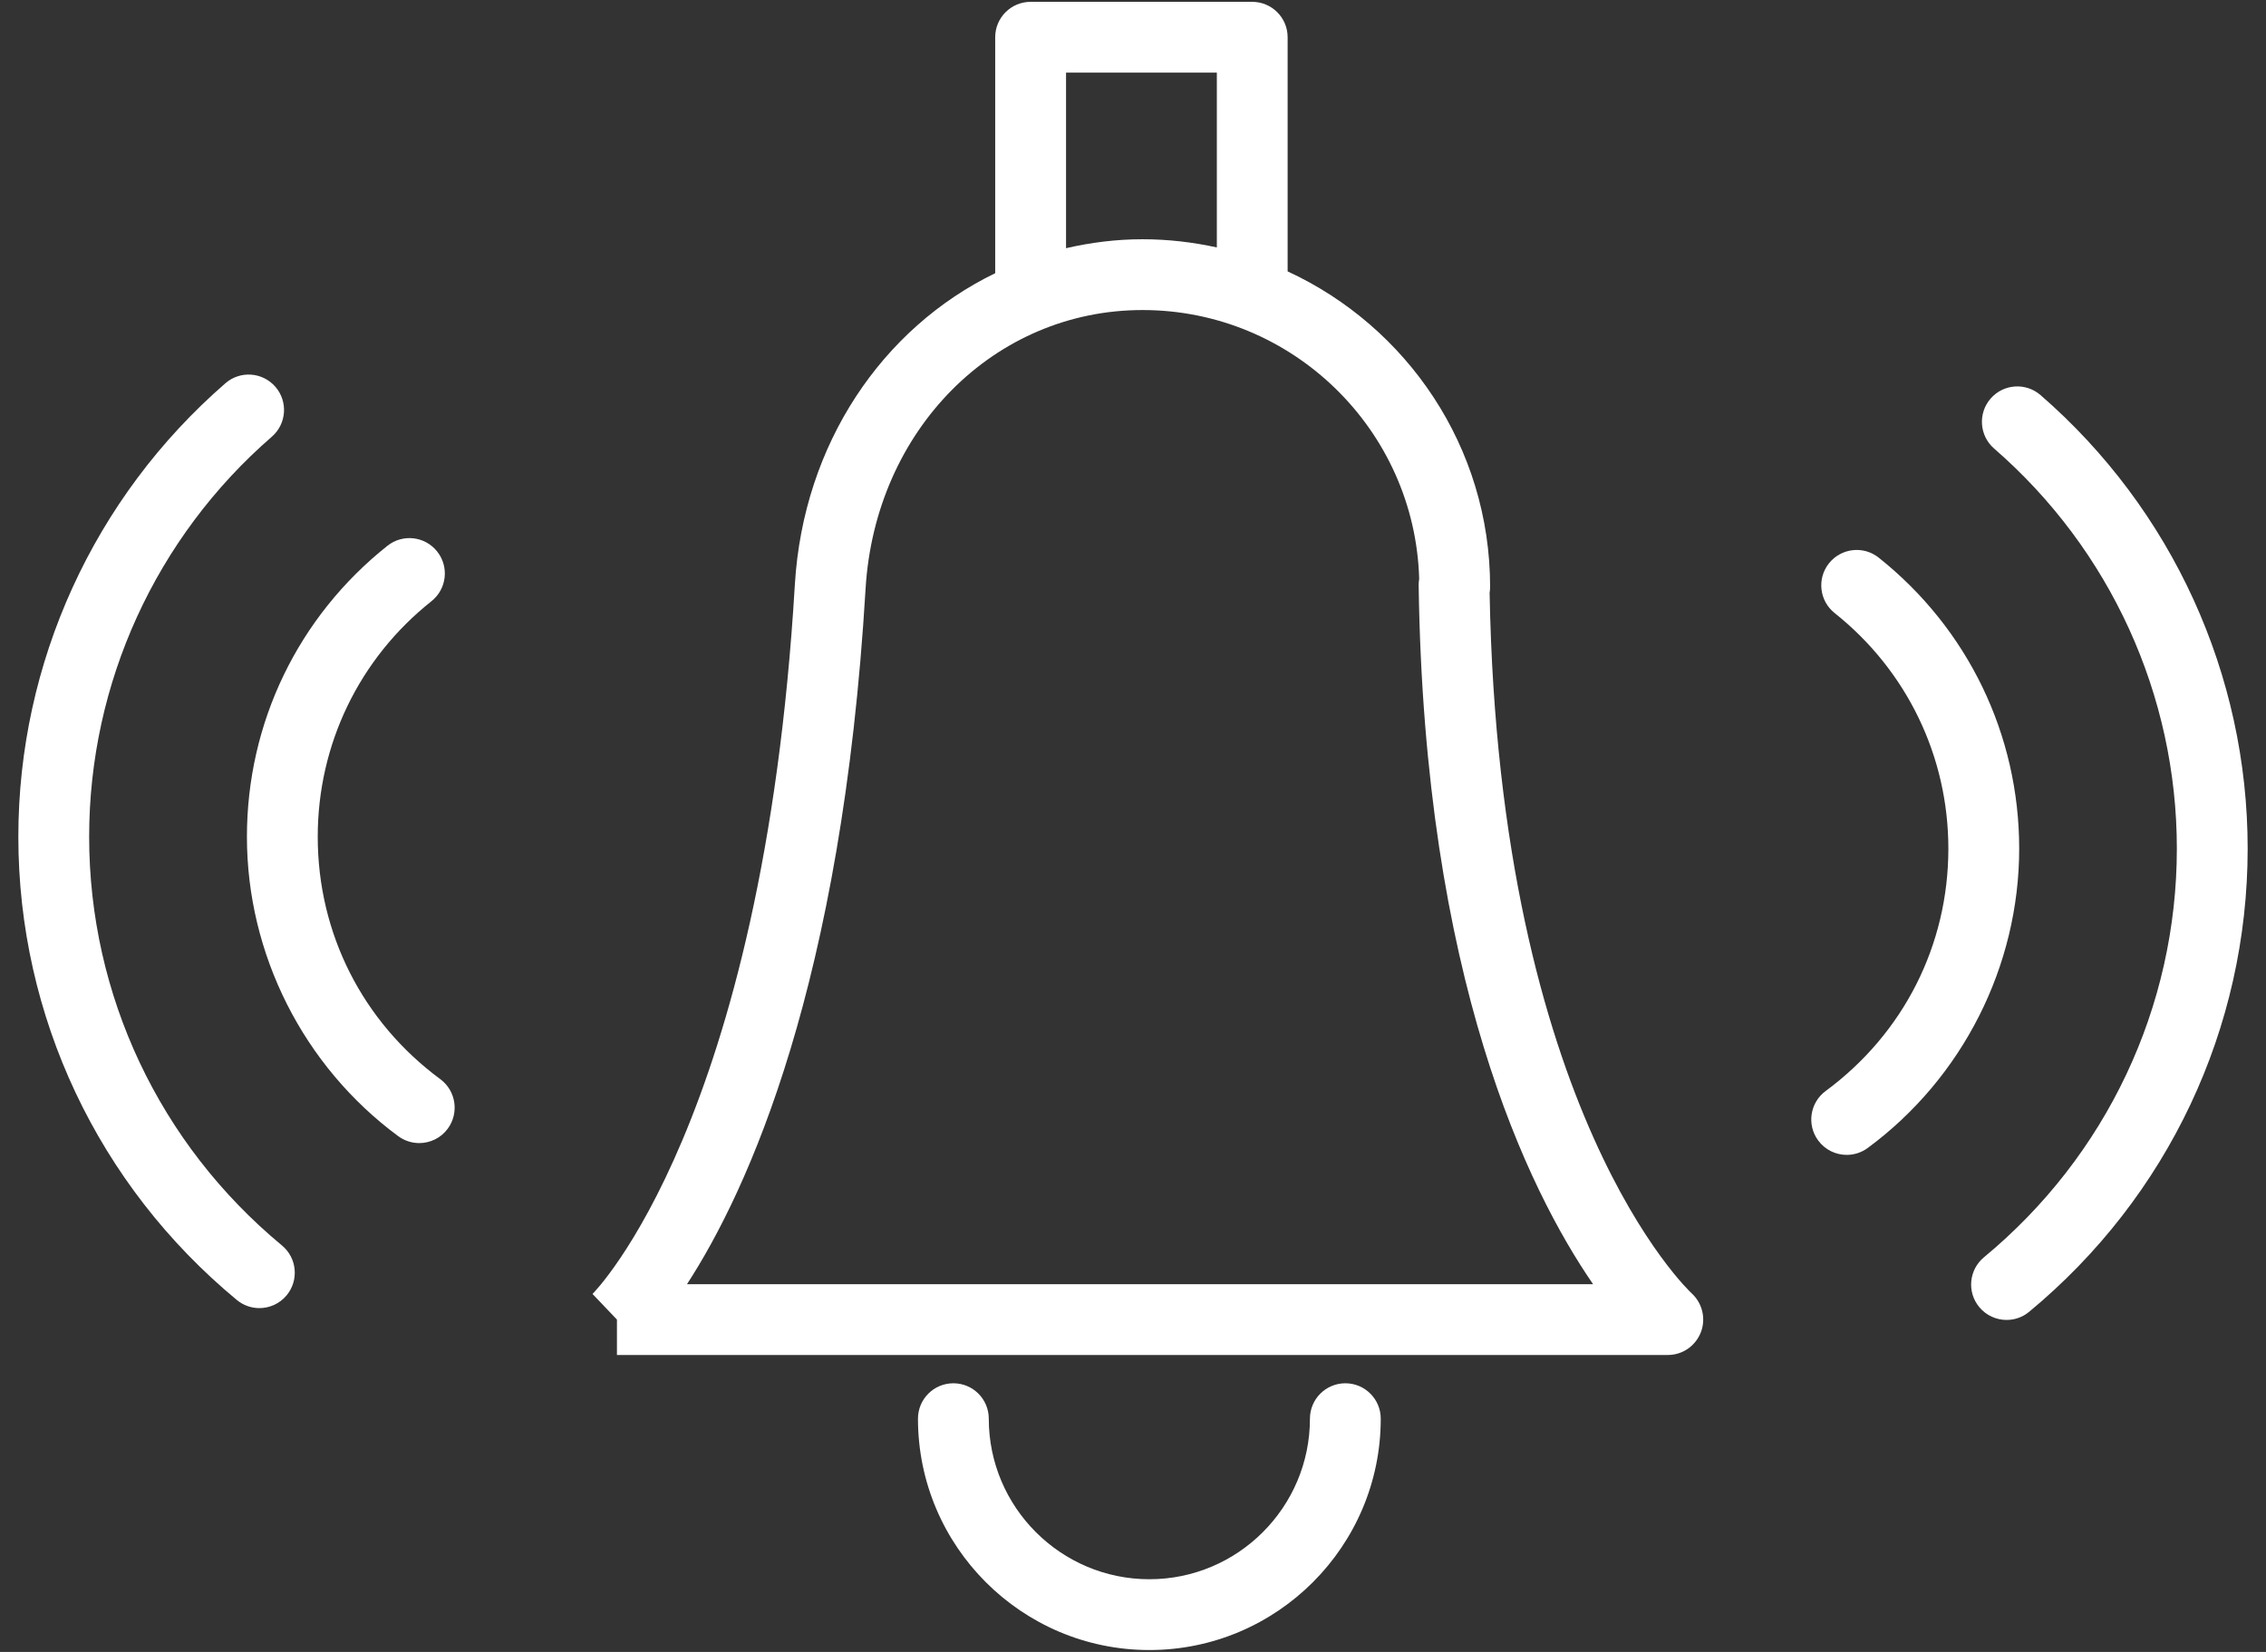
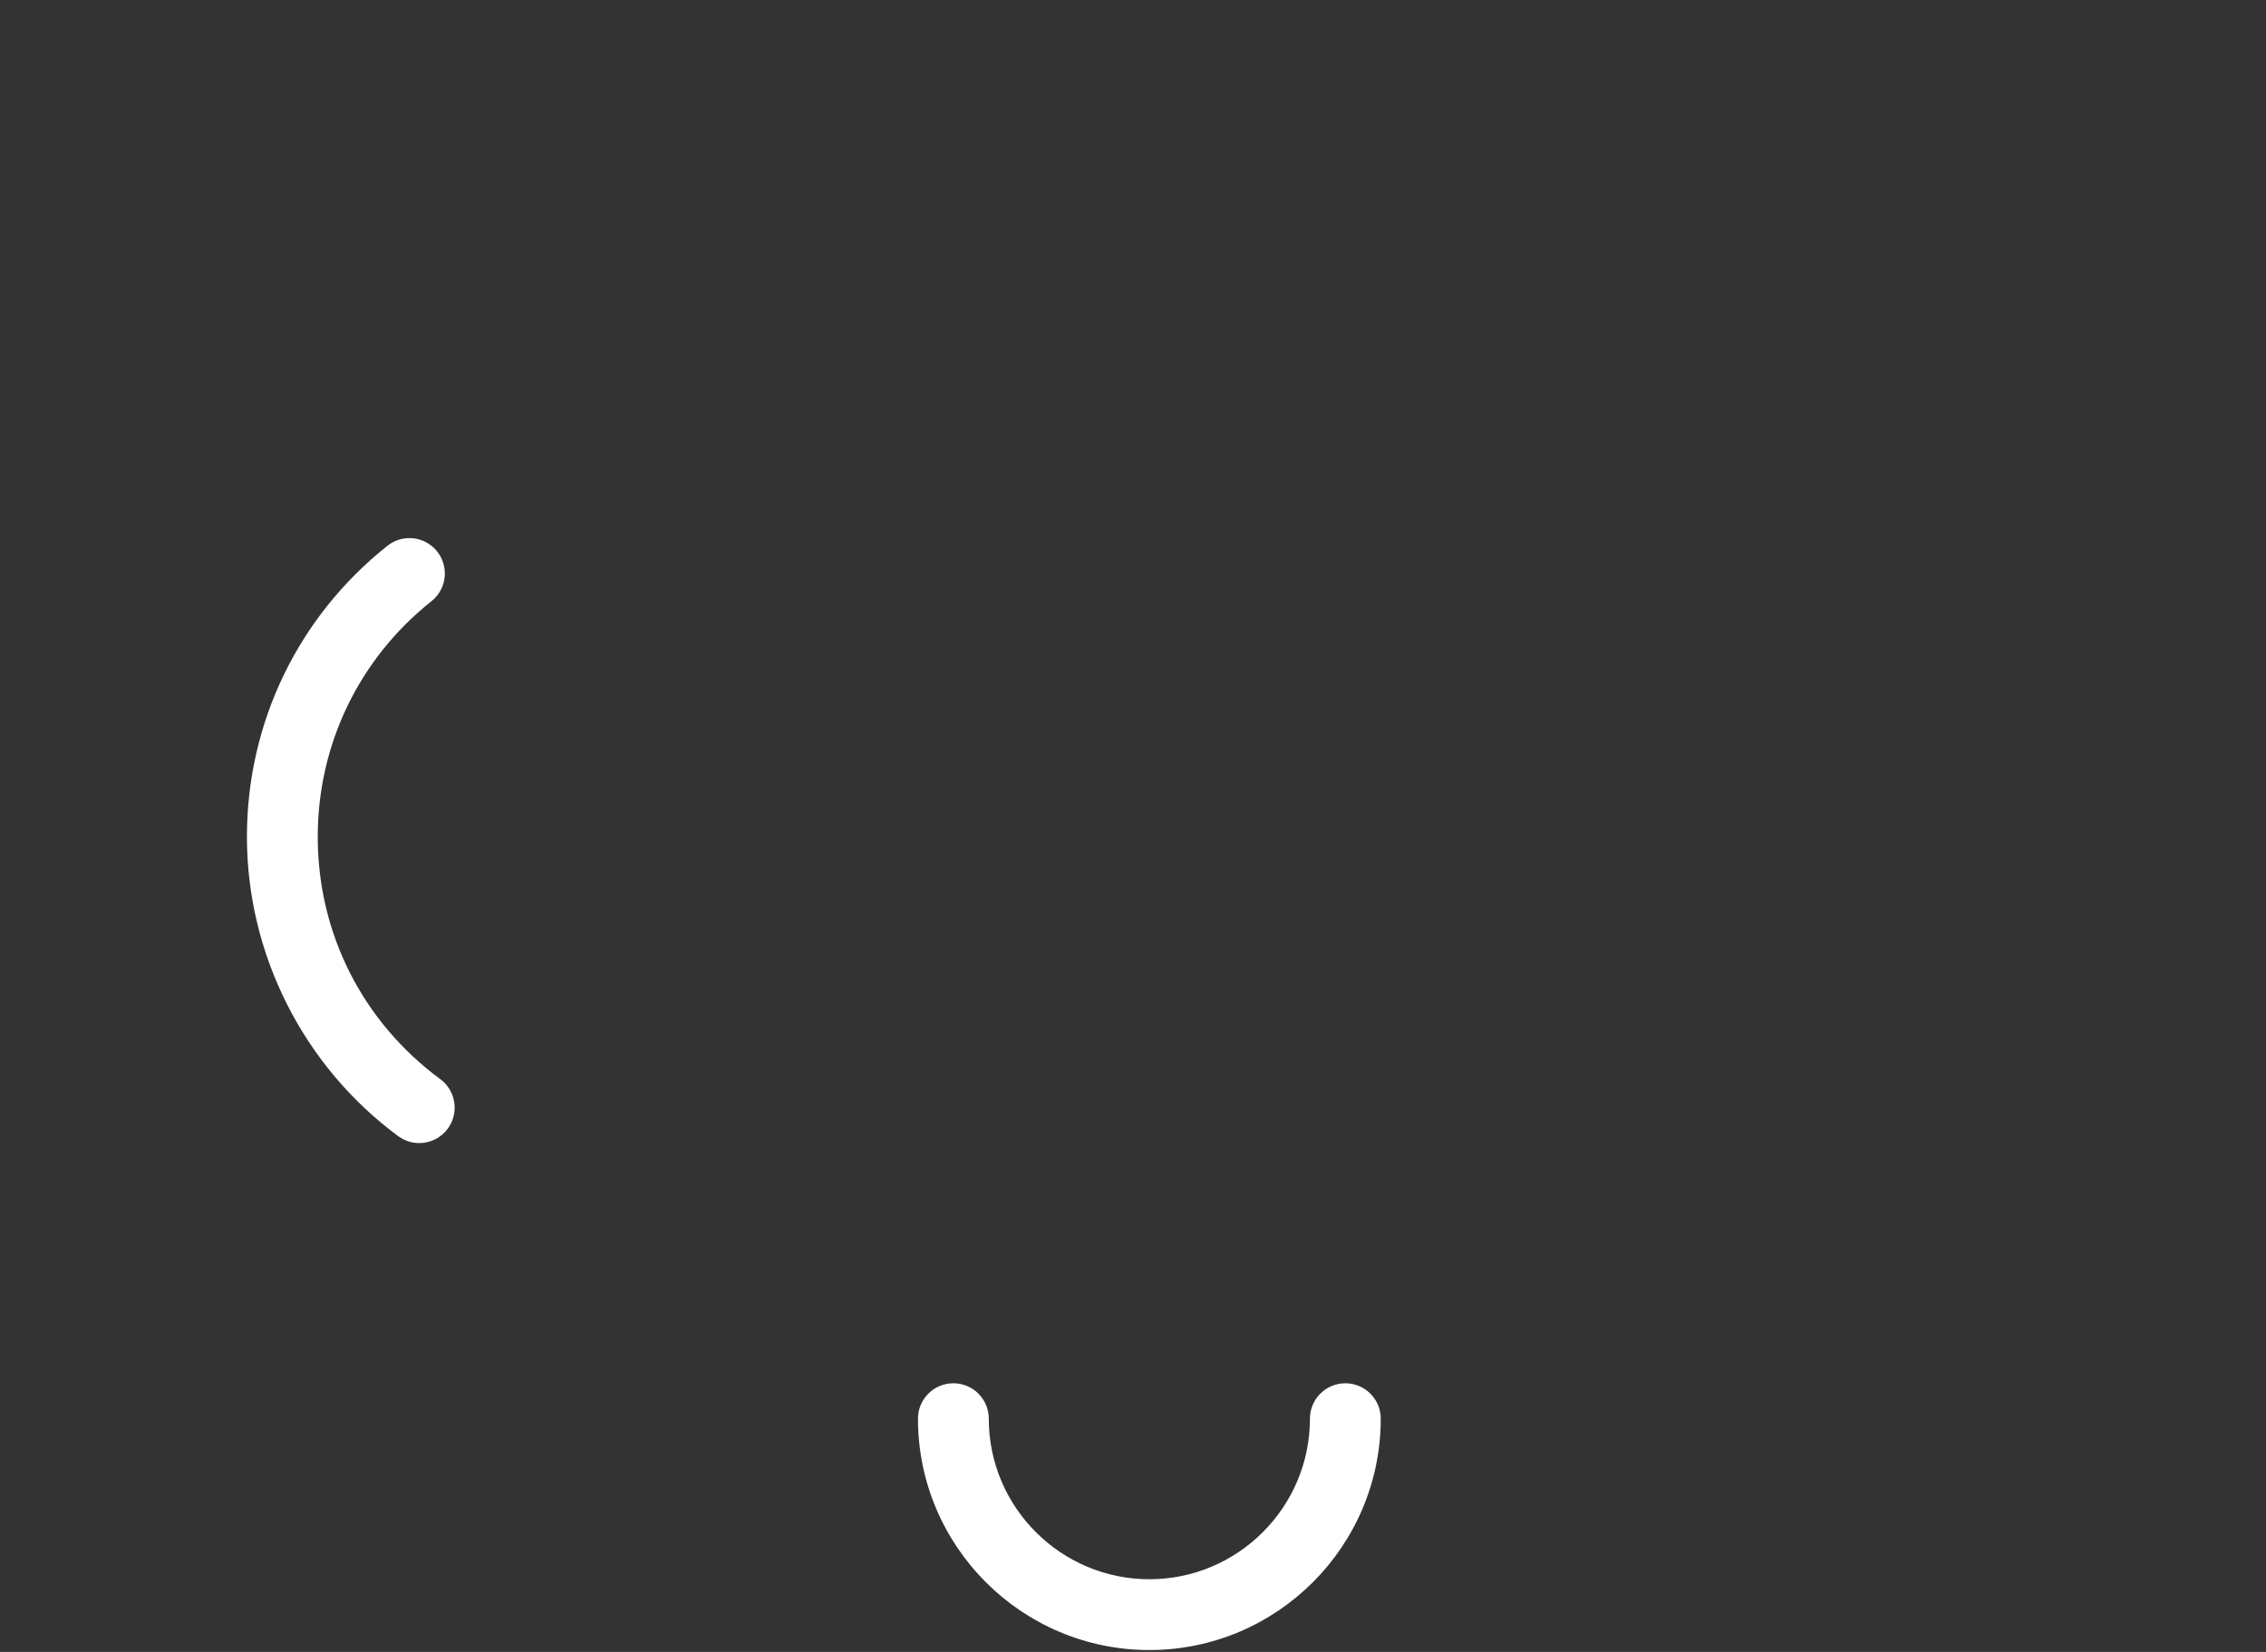
<svg xmlns="http://www.w3.org/2000/svg" width="96" height="70" viewBox="0 0 96 70" fill="none">
  <rect x="0" y="0" width="96" height="70" fill="#333333" stroke="none" />
-   <path d="M63.108 25.122C63.122 25.039 63.129 24.954 63.129 24.867C63.129 18.942 59.606 13.836 54.551 11.5V1.578C54.551 0.749 53.879 0.078 53.051 0.078H43.662C42.833 0.078 42.162 0.749 42.162 1.578V11.577C37.389 13.891 34.032 18.8 33.674 24.777C32.322 47.553 25.174 54.76 25.102 54.831L26.137 55.917V57.417H70.662C71.282 57.417 71.835 57.032 72.058 56.453C72.281 55.875 72.121 55.216 71.662 54.799C71.581 54.726 63.509 47.161 63.108 25.122ZM45.163 3.078H51.552V10.485C50.537 10.263 49.486 10.138 48.405 10.138C47.287 10.138 46.206 10.277 45.163 10.517V3.078ZM29.104 54.418C31.695 50.428 35.676 41.698 36.67 24.956C37.073 18.219 42.118 13.138 48.404 13.138C54.755 13.138 59.944 18.216 60.124 24.526C60.108 24.618 60.101 24.712 60.102 24.807C60.34 41.453 64.738 50.416 67.491 54.417L29.104 54.418Z" fill="white" />
  <path d="M56.996 58.616C56.168 58.616 55.496 59.288 55.496 60.116C55.496 63.868 52.444 66.92 48.693 66.92C44.942 66.92 41.89 63.868 41.89 60.116C41.89 59.288 41.219 58.616 40.39 58.616C39.561 58.616 38.89 59.288 38.89 60.116C38.89 65.522 43.287 69.92 48.693 69.92C54.099 69.92 58.496 65.523 58.496 60.116C58.496 59.288 57.824 58.616 56.996 58.616Z" fill="white" />
  <path d="M18.653 45.729C15.354 43.293 13.461 39.548 13.461 35.457C13.461 31.546 15.217 27.908 18.279 25.476C18.927 24.961 19.036 24.017 18.52 23.369C18.004 22.72 17.06 22.612 16.413 23.128C12.631 26.133 10.461 30.627 10.461 35.458C10.461 40.437 12.857 45.181 16.871 48.145C17.139 48.342 17.452 48.438 17.761 48.438C18.22 48.438 18.675 48.227 18.969 47.829C19.46 47.16 19.319 46.221 18.653 45.729Z" fill="white" />
-   <path d="M3.777 35.456C3.777 28.953 6.598 22.775 11.517 18.505C12.142 17.962 12.209 17.014 11.666 16.389C11.122 15.763 10.175 15.696 9.55 16.24C3.975 21.08 0.777 28.084 0.777 35.457C0.777 43.061 4.151 50.216 10.032 55.086C10.312 55.317 10.651 55.431 10.988 55.431C11.42 55.431 11.848 55.245 12.144 54.888C12.672 54.249 12.583 53.304 11.945 52.776C6.754 48.476 3.777 42.164 3.777 35.456Z" fill="white" />
-   <path d="M79.593 23.631C78.945 23.114 78.002 23.223 77.485 23.87C76.969 24.518 77.077 25.462 77.724 25.977C80.786 28.415 82.543 32.054 82.543 35.96C82.543 40.049 80.648 43.793 77.345 46.231C76.678 46.723 76.536 47.663 77.029 48.329C77.323 48.727 77.777 48.938 78.237 48.938C78.547 48.938 78.859 48.842 79.127 48.645C83.146 45.679 85.544 40.937 85.544 35.959C85.543 31.135 83.374 26.641 79.593 23.631Z" fill="white" />
-   <path d="M86.448 16.742C85.821 16.198 84.875 16.265 84.332 16.891C83.789 17.517 83.856 18.464 84.481 19.007C89.401 23.278 92.223 29.456 92.223 35.958C92.223 42.669 89.244 48.981 84.052 53.276C83.413 53.804 83.324 54.75 83.852 55.388C84.149 55.746 84.578 55.932 85.009 55.932C85.346 55.932 85.685 55.82 85.964 55.588C91.848 50.72 95.223 43.566 95.223 35.957C95.224 28.588 92.025 21.583 86.448 16.742Z" fill="white" />
</svg>